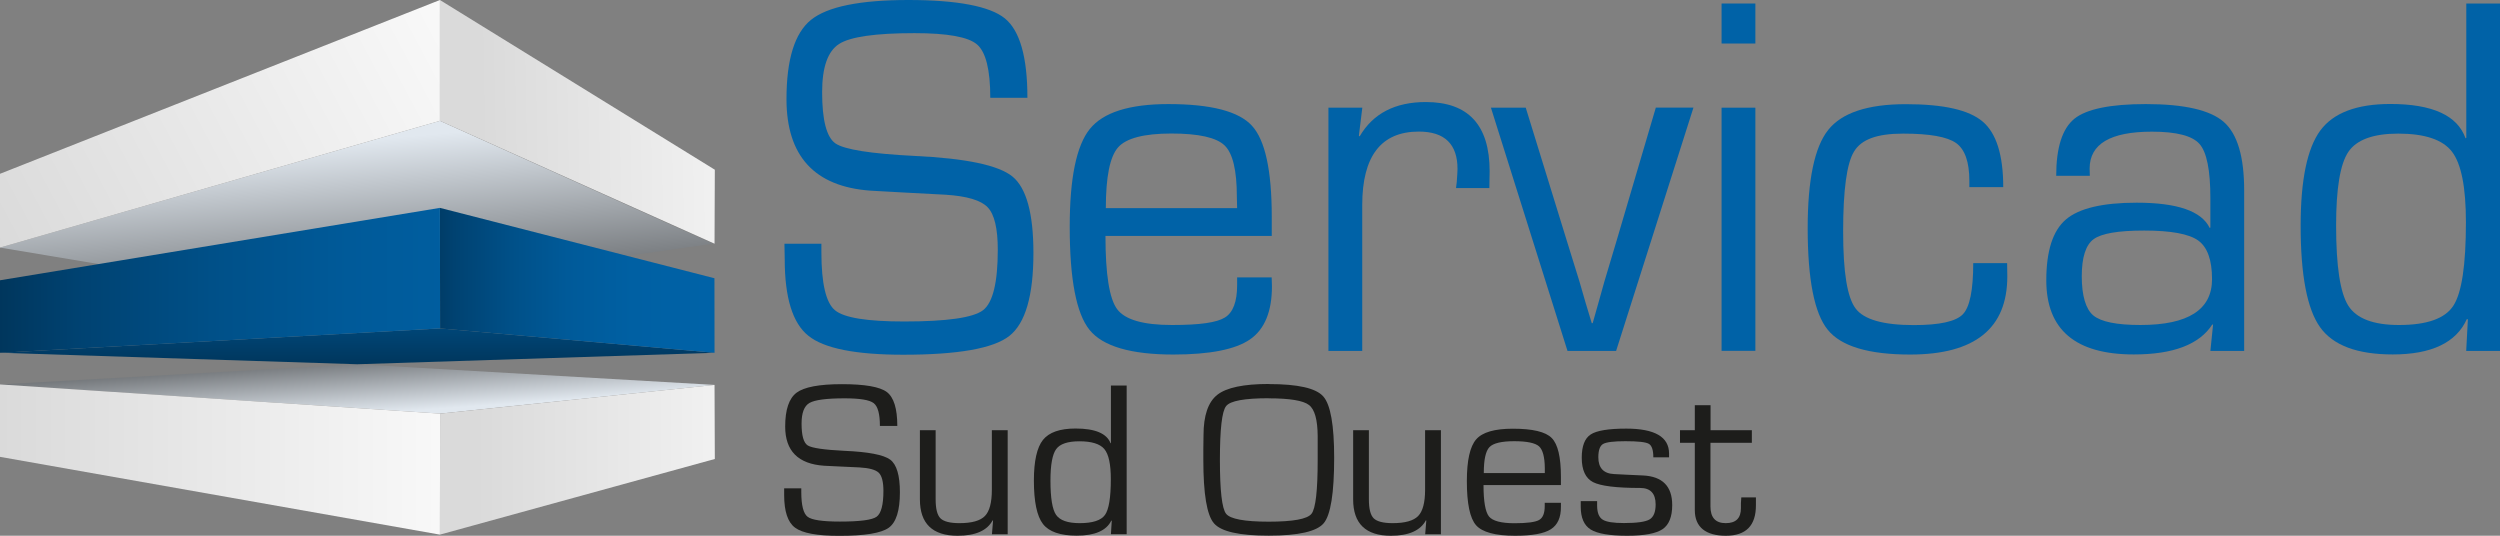
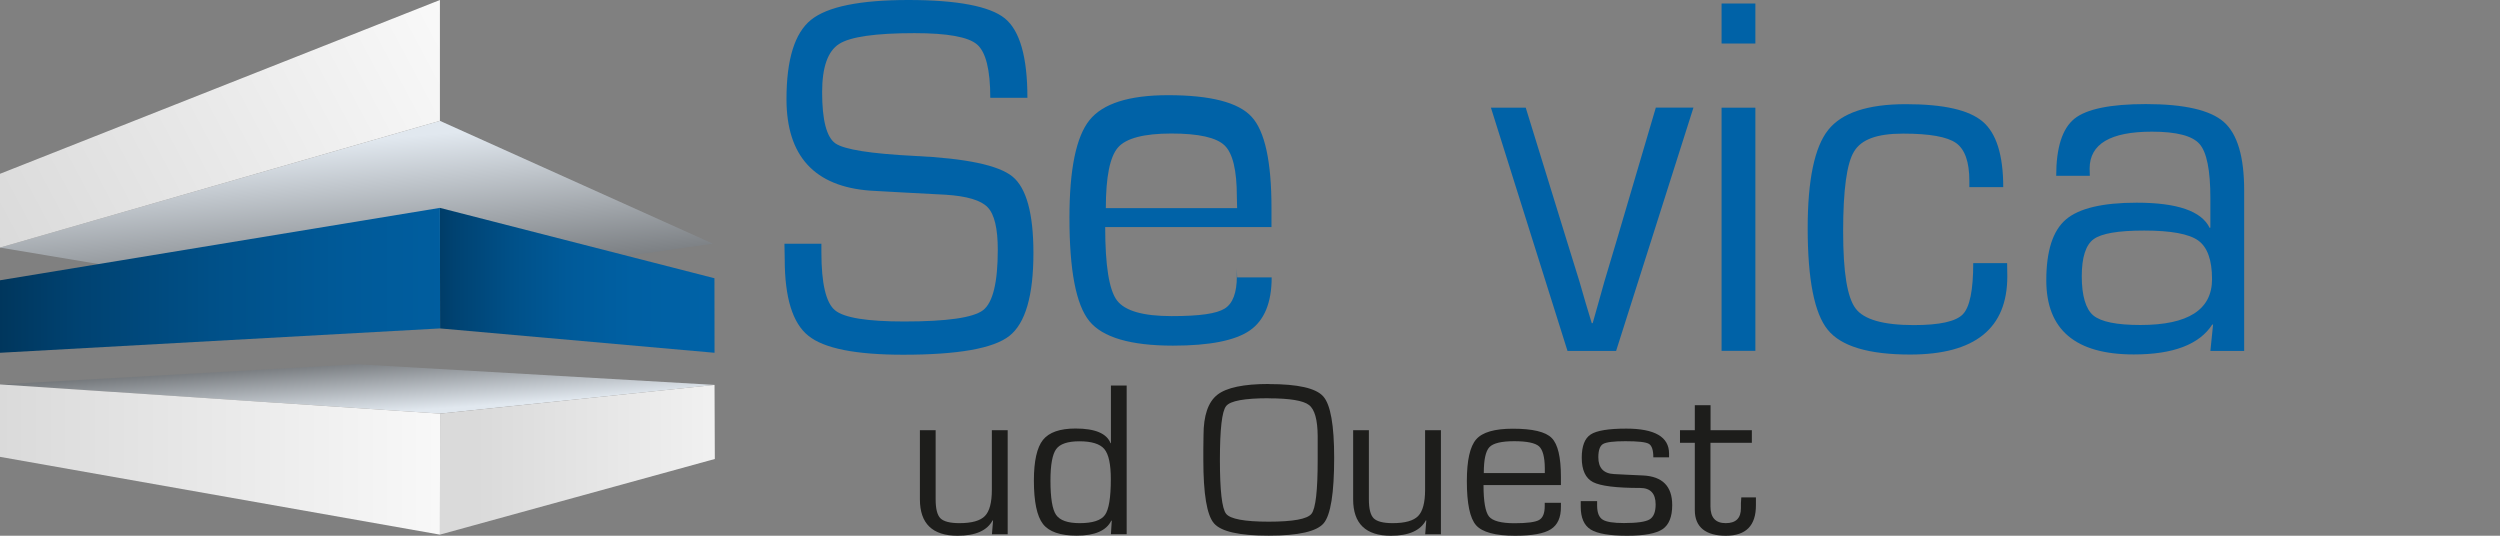
<svg xmlns="http://www.w3.org/2000/svg" xmlns:xlink="http://www.w3.org/1999/xlink" id="Logo_SSO" viewBox="0 0 270 57.86">
  <rect x="0" y="0" width="270" height="57.86" fill="#808080" stroke="none" />
  <defs>
    <linearGradient id="linear-gradient" x1="8.48" y1="32.58" x2="9.34" y2="44.75" gradientTransform="translate(29.47)" gradientUnits="userSpaceOnUse">
      <stop offset="0" stop-color="#000" />
      <stop offset="1" stop-color="#e1e8ef" />
    </linearGradient>
    <linearGradient id="linear-gradient-2" x1="21.93" y1="49.66" x2="64.12" y2="49.66" gradientTransform="translate(29.47)" gradientUnits="userSpaceOnUse">
      <stop offset="0" stop-color="#dadada" />
      <stop offset="1" stop-color="#fff" />
    </linearGradient>
    <linearGradient id="linear-gradient-3" x1="-29.53" y1="49.63" x2="28.93" y2="49.63" xlink:href="#linear-gradient-2" />
    <linearGradient id="linear-gradient-4" x1="10.92" y1="48.15" x2="8.04" y2="15.31" xlink:href="#linear-gradient" />
    <linearGradient id="linear-gradient-5" x1="371.4" y1="52.93" x2="371.4" y2="28.42" gradientTransform="translate(409.98) rotate(-180) scale(1 -1)" gradientUnits="userSpaceOnUse">
      <stop offset="0" stop-color="#000" />
      <stop offset="1" stop-color="#0062a7" />
    </linearGradient>
    <linearGradient id="linear-gradient-6" x1="3.44" y1="30.28" x2="47.09" y2="30.28" gradientTransform="translate(29.47)" gradientUnits="userSpaceOnUse">
      <stop offset="0" stop-color="#000" />
      <stop offset="0" stop-color="#000001" />
      <stop offset=".12" stop-color="#001a2d" />
      <stop offset=".25" stop-color="#003052" />
      <stop offset=".37" stop-color="#004271" />
      <stop offset=".51" stop-color="#005088" />
      <stop offset=".65" stop-color="#005a99" />
      <stop offset=".81" stop-color="#0060a3" />
      <stop offset="1" stop-color="#0062a7" />
    </linearGradient>
    <linearGradient id="linear-gradient-7" x1="44.86" y1="30.28" x2="-60.02" y2="30.28" gradientTransform="translate(29.47)" gradientUnits="userSpaceOnUse">
      <stop offset="0" stop-color="#0062a7" />
      <stop offset=".19" stop-color="#0060a3" />
      <stop offset=".35" stop-color="#005a99" />
      <stop offset=".49" stop-color="#005088" />
      <stop offset=".63" stop-color="#004271" />
      <stop offset=".75" stop-color="#003052" />
      <stop offset=".88" stop-color="#001a2d" />
      <stop offset="1" stop-color="#000001" />
      <stop offset="1" stop-color="#000" />
    </linearGradient>
    <linearGradient id="linear-gradient-8" x1="22.35" y1="13.34" x2="63.81" y2="12.62" xlink:href="#linear-gradient-2" />
    <linearGradient id="linear-gradient-9" x1="-29.03" y1="28.3" x2="28.91" y2="-2.5" xlink:href="#linear-gradient-2" />
  </defs>
  <g id="Filiale">
    <path d="m189.2,46.46v1.36h-4.47v6.88c0,1.2.55,1.8,1.65,1.8s1.64-.54,1.64-1.61v-.55s.04-.62.04-.62h1.58v.83c.01,2.21-1.07,3.31-3.24,3.31s-3.36-.92-3.36-2.76v-7.28h-1.6v-1.36h1.6v-2.7h1.7v2.7h4.47Z" fill="#1d1d1b" stroke-width="0" />
    <path d="m180.26,49.39h-1.7c0-.78-.16-1.27-.49-1.46-.33-.19-1.17-.28-2.53-.28-1.26,0-2.06.1-2.41.3-.34.2-.51.68-.51,1.44,0,1.15.57,1.76,1.71,1.81l1.37.07,1.74.08c2.11.1,3.16,1.17,3.16,3.2,0,1.26-.35,2.13-1.04,2.6-.7.47-1.97.71-3.83.71s-3.21-.22-3.93-.67c-.72-.45-1.08-1.27-1.08-2.46v-.61h1.77v.53c.01.74.21,1.23.6,1.47.39.25,1.15.37,2.3.37,1.4,0,2.32-.13,2.76-.39.44-.26.66-.8.66-1.62,0-1.18-.56-1.78-1.66-1.78-2.58,0-4.28-.21-5.1-.63-.81-.42-1.22-1.3-1.22-2.63,0-1.26.32-2.1.97-2.52.64-.42,1.93-.63,3.84-.63,3.08,0,4.62.9,4.62,2.69v.41Z" fill="#1d1d1b" stroke-width="0" />
    <path d="m166.84,54.3h1.74v.41c.01,1.17-.35,1.98-1.09,2.45-.73.47-2.02.7-3.86.7-2.14,0-3.54-.38-4.21-1.13-.67-.76-1-2.34-1-4.77,0-2.24.34-3.75,1.01-4.51.67-.77,1.99-1.15,3.95-1.15,2.14,0,3.54.33,4.2,1,.67.67,1,2.07,1,4.21v.88h-8.36c0,1.77.2,2.9.59,3.39.39.48,1.31.73,2.75.73,1.37,0,2.26-.12,2.66-.35.41-.23.61-.73.61-1.5v-.35Zm0-3.2v-.53c-.01-1.21-.22-2-.63-2.37-.41-.36-1.3-.55-2.67-.55s-2.27.21-2.68.64c-.41.43-.61,1.36-.61,2.8h6.6Z" fill="#1d1d1b" stroke-width="0" />
    <path d="m155.62,46.46v11.24h-1.7l.12-1.47-.04-.04c-.59,1.11-1.85,1.67-3.79,1.67-2.71,0-4.07-1.31-4.07-3.93v-7.47h1.7v7.47c0,1.02.17,1.7.52,2.05.35.34,1.03.52,2.05.52,1.34,0,2.25-.26,2.75-.77.5-.51.75-1.46.75-2.83v-6.44h1.7Z" fill="#1d1d1b" stroke-width="0" />
    <path d="m137.03,41.48c3.14,0,5.09.44,5.88,1.33.79.89,1.18,3.1,1.18,6.64,0,3.82-.38,6.17-1.13,7.06-.75.89-2.73,1.34-5.93,1.34s-5.15-.44-5.92-1.33-1.15-3.17-1.15-6.86v-1.13l.02-1.52c0-2.13.5-3.59,1.49-4.37.99-.78,2.84-1.17,5.56-1.17Zm-.01,1.53c-2.62,0-4.16.28-4.6.85-.45.56-.67,2.5-.67,5.81s.22,5.25.67,5.82c.45.56,1.98.85,4.6.85s4.17-.28,4.62-.85c.45-.56.67-2.5.67-5.82v-2.56c-.01-1.77-.32-2.9-.94-3.37-.62-.48-2.07-.72-4.35-.72Z" fill="#1d1d1b" stroke-width="0" />
    <path d="m121.68,41.65v16.04h-1.7l.09-1.46h-.05c-.53,1.08-1.78,1.62-3.73,1.62-1.78,0-3-.42-3.65-1.26-.65-.84-.98-2.4-.98-4.69,0-2.11.33-3.57.98-4.39.66-.82,1.83-1.23,3.52-1.23,2.11,0,3.37.53,3.78,1.59l.04-.02v-6.21h1.7Zm-5.11,6.01c-1.25,0-2.09.28-2.5.84-.41.56-.62,1.69-.62,3.4,0,1.88.2,3.12.61,3.71.41.59,1.26.89,2.55.89,1.4,0,2.31-.3,2.73-.89.42-.59.63-1.88.63-3.86,0-1.61-.23-2.69-.7-3.25-.47-.56-1.37-.84-2.7-.84Z" fill="#1d1d1b" stroke-width="0" />
    <path d="m108.83,46.46v11.24h-1.7l.12-1.47-.04-.04c-.59,1.11-1.85,1.67-3.79,1.67-2.71,0-4.07-1.31-4.07-3.93v-7.47h1.7v7.47c0,1.02.17,1.7.52,2.05.35.34,1.03.52,2.05.52,1.34,0,2.25-.26,2.75-.77.5-.51.75-1.46.75-2.83v-6.44h1.7Z" fill="#1d1d1b" stroke-width="0" />
-     <path d="m96.89,46h-1.86c0-1.29-.22-2.11-.67-2.46-.45-.35-1.49-.52-3.15-.52-1.96,0-3.22.17-3.79.5-.57.33-.85,1.07-.85,2.23,0,1.29.22,2.08.67,2.36.45.28,1.77.47,3.97.58,2.58.11,4.22.43,4.93.95.7.52,1.05,1.7,1.05,3.53,0,1.97-.4,3.25-1.21,3.83-.81.58-2.59.87-5.34.87-2.39,0-3.98-.29-4.77-.88-.79-.58-1.18-1.76-1.18-3.53v-.72s1.85,0,1.85,0v.4c0,1.43.23,2.33.68,2.67.45.35,1.62.52,3.49.52,2.15,0,3.47-.17,3.96-.52.49-.35.74-1.28.74-2.79,0-.98-.17-1.63-.5-1.96-.34-.33-1.04-.52-2.11-.58l-1.94-.09-1.85-.09c-2.81-.19-4.21-1.6-4.21-4.23,0-1.83.41-3.04,1.23-3.66.82-.61,2.45-.92,4.9-.92s4.09.28,4.85.85c.75.57,1.13,1.79,1.13,3.66Z" fill="#1d1d1b" stroke-width="0" />
  </g>
  <g id="Typographique">
-     <path d="m270,.38v37.52h-3.65l.18-3.41-.11-.03c-1.15,2.55-3.82,3.82-8.01,3.82-3.83,0-6.44-.98-7.84-2.94-1.4-1.96-2.1-5.62-2.1-10.97,0-4.93.71-8.35,2.12-10.27,1.41-1.91,3.93-2.87,7.57-2.87,4.54,0,7.25,1.24,8.12,3.71l.08-.05V.38h3.65Zm-10.99,14.05c-2.7,0-4.49.66-5.38,1.96-.89,1.31-1.33,3.96-1.33,7.96,0,4.4.44,7.29,1.32,8.67.88,1.38,2.7,2.08,5.47,2.08,3.01,0,4.97-.69,5.87-2.08.91-1.39,1.36-4.39,1.36-9.03,0-3.76-.5-6.29-1.5-7.6-1-1.31-2.94-1.96-5.81-1.96Z" fill="#0062a7" stroke-width="0" />
    <path d="m225.7,18.99h-3.63c0-3.06.66-5.11,1.97-6.17,1.31-1.05,3.89-1.58,7.71-1.58,4.16,0,6.97.65,8.43,1.94,1.46,1.29,2.19,3.75,2.19,7.38v17.34h-3.65l.29-2.83-.08-.03c-1.39,2.16-4.22,3.24-8.48,3.24-6.3,0-9.45-2.67-9.45-8,0-3.17.7-5.36,2.11-6.57,1.41-1.21,3.96-1.82,7.65-1.82,4.39,0,7.01.91,7.88,2.72l.08-.03v-3.19c0-3.01-.39-4.95-1.17-5.84-.78-.89-2.5-1.33-5.14-1.33-4.49,0-6.73,1.33-6.73,3.99,0,.13,0,.38.02.77Zm5.87,5.91c-2.8,0-4.62.31-5.47.94-.84.62-1.27,1.96-1.27,4.01s.42,3.53,1.25,4.22c.84.69,2.53,1.03,5.09,1.03,5.15,0,7.73-1.65,7.73-4.95,0-2.07-.5-3.46-1.5-4.18-1-.71-2.94-1.07-5.83-1.07Z" fill="#0062a7" stroke-width="0" />
    <path d="m213.12,28.42h3.65l.02,1.43c0,5.62-3.5,8.44-10.49,8.44-4.49,0-7.46-.89-8.9-2.67-1.45-1.78-2.17-5.44-2.17-10.99,0-5.2.74-8.74,2.21-10.59,1.47-1.86,4.27-2.79,8.39-2.79s6.82.63,8.3,1.88c1.48,1.26,2.22,3.62,2.22,7.08h-3.66v-.69c0-2.03-.48-3.39-1.43-4.07-.96-.68-2.86-1.02-5.72-1.02s-4.52.64-5.3,1.93c-.79,1.28-1.18,4.16-1.18,8.63s.45,7.14,1.35,8.33c.89,1.19,2.99,1.79,6.28,1.79,2.79,0,4.55-.39,5.3-1.17.75-.78,1.12-2.62,1.12-5.51Z" fill="#0062a7" stroke-width="0" />
    <path d="m189.58.38v4.32h-3.65V.38h3.65Zm0,11.24v26.27h-3.65V11.63h3.65Z" fill="#0062a7" stroke-width="0" />
    <path d="m182.89,11.63l-8.35,26.27h-5.25l-8.27-26.27h3.76l4.41,14.29,1.39,4.48.65,2.25.68,2.25h.1l.63-2.23.63-2.25,1.33-4.45,4.23-14.35h4.07Z" fill="#0062a7" stroke-width="0" />
-     <path d="m143.48,11.63h3.65l-.37,3.02.08.08c1.44-2.47,3.83-3.71,7.15-3.71,4.59,0,6.89,2.49,6.89,7.47l-.03,1.82h-3.6l.08-.66c.05-.7.08-1.16.08-1.4,0-2.69-1.39-4.04-4.18-4.04-4.07,0-6.11,2.65-6.11,7.94v15.75h-3.65V11.63Z" fill="#0062a7" stroke-width="0" />
-     <path d="m133.61,29.96h3.73l.03.96c0,2.73-.79,4.64-2.36,5.73-1.57,1.09-4.34,1.64-8.29,1.64-4.59,0-7.61-.89-9.04-2.65-1.44-1.77-2.15-5.48-2.15-11.15,0-5.24.72-8.76,2.17-10.56,1.44-1.79,4.27-2.69,8.48-2.69,4.6,0,7.61.78,9.03,2.34,1.43,1.56,2.14,4.84,2.14,9.84v2.06h-17.96c0,4.14.42,6.78,1.26,7.91.85,1.14,2.82,1.71,5.91,1.71s4.85-.27,5.73-.81c.88-.54,1.32-1.71,1.32-3.5v-.82Zm0-7.48l-.03-1.24c0-2.84-.44-4.69-1.33-5.54-.89-.85-2.8-1.28-5.74-1.28s-4.88.5-5.76,1.5c-.88,1-1.32,3.18-1.32,6.56h14.17Z" fill="#0062a7" stroke-width="0" />
+     <path d="m133.61,29.96h3.73c0,2.73-.79,4.64-2.36,5.73-1.57,1.09-4.34,1.64-8.29,1.64-4.59,0-7.61-.89-9.04-2.65-1.44-1.77-2.15-5.48-2.15-11.15,0-5.24.72-8.76,2.17-10.56,1.44-1.79,4.27-2.69,8.48-2.69,4.6,0,7.61.78,9.03,2.34,1.43,1.56,2.14,4.84,2.14,9.84v2.06h-17.96c0,4.14.42,6.78,1.26,7.91.85,1.14,2.82,1.71,5.91,1.71s4.85-.27,5.73-.81c.88-.54,1.32-1.71,1.32-3.5v-.82Zm0-7.48l-.03-1.24c0-2.84-.44-4.69-1.33-5.54-.89-.85-2.8-1.28-5.74-1.28s-4.88.5-5.76,1.5c-.88,1-1.32,3.18-1.32,6.56h14.17Z" fill="#0062a7" stroke-width="0" />
    <path d="m110.95,10.56h-4c0-3.03-.48-4.94-1.43-5.76-.96-.82-3.21-1.22-6.76-1.22-4.21,0-6.93.39-8.14,1.17-1.22.78-1.83,2.51-1.83,5.21,0,3.02.48,4.86,1.44,5.53.96.66,3.8,1.11,8.54,1.35,5.55.26,9.08,1,10.58,2.23,1.5,1.23,2.26,3.98,2.26,8.25,0,4.62-.87,7.6-2.6,8.96-1.73,1.36-5.56,2.03-11.47,2.03-5.13,0-8.55-.68-10.24-2.05-1.7-1.36-2.55-4.12-2.55-8.26l-.03-1.68h3.99v.93c0,3.35.49,5.44,1.46,6.25.98.82,3.47,1.22,7.49,1.22,4.61,0,7.45-.41,8.51-1.22,1.06-.82,1.59-2.99,1.59-6.53,0-2.29-.36-3.82-1.09-4.58-.72-.76-2.23-1.21-4.53-1.36l-4.17-.22-3.97-.22c-6.04-.44-9.06-3.74-9.06-9.89,0-4.27.88-7.12,2.64-8.55C89.35.72,92.86,0,98.11,0s8.8.67,10.42,1.99c1.62,1.33,2.43,4.18,2.43,8.56Z" fill="#0062a7" stroke-width="0" />
  </g>
  <g id="Graphique">
    <polygon id="bloc1" points="0 41.52 47.53 44.67 77.17 41.57 38.59 39.34 0 41.52" fill="url(#linear-gradient)" fill-rule="evenodd" stroke-width="0" />
    <polygon id="bloc1-2" points="77.2 49.57 47.51 57.74 47.53 44.67 77.17 41.57 77.2 49.57" fill="url(#linear-gradient-2)" fill-rule="evenodd" stroke-width="0" />
    <polygon id="bloc1-3" points="0 49.34 47.51 57.74 47.53 44.67 0 41.52 0 49.34" fill="url(#linear-gradient-3)" fill-rule="evenodd" stroke-width="0" />
    <polygon id="bloc3" points="0 26.74 47.51 13.05 77 26.32 33.99 32.41 0 26.74" fill="url(#linear-gradient-4)" fill-rule="evenodd" stroke-width="0" />
-     <polyline id="bloc2" points="47.53 35.47 0 38.1 38.59 39.34 77.17 38.1 47.53 35.47" fill="url(#linear-gradient-5)" fill-rule="evenodd" stroke-width="0" />
    <polygon id="bloc2-2" points="77.16 30.05 47.51 22.45 47.53 35.47 77.17 38.1 77.16 30.05" fill="url(#linear-gradient-6)" fill-rule="evenodd" stroke-width="0" />
    <polygon id="bloc2-3" points="0 30.27 47.51 22.45 47.53 35.47 0 38.1 0 30.27" fill="url(#linear-gradient-7)" fill-rule="evenodd" stroke-width="0" />
-     <polygon id="bloc3-2" points="77.2 18.33 47.51 0 47.51 13.05 77.17 26.32 77.2 18.33" fill="url(#linear-gradient-8)" fill-rule="evenodd" stroke-width="0" />
    <polygon id="bloc3-3" points="0 18.77 47.51 0 47.51 13.05 0 26.74 0 18.77" fill="url(#linear-gradient-9)" fill-rule="evenodd" stroke-width="0" />
  </g>
</svg>